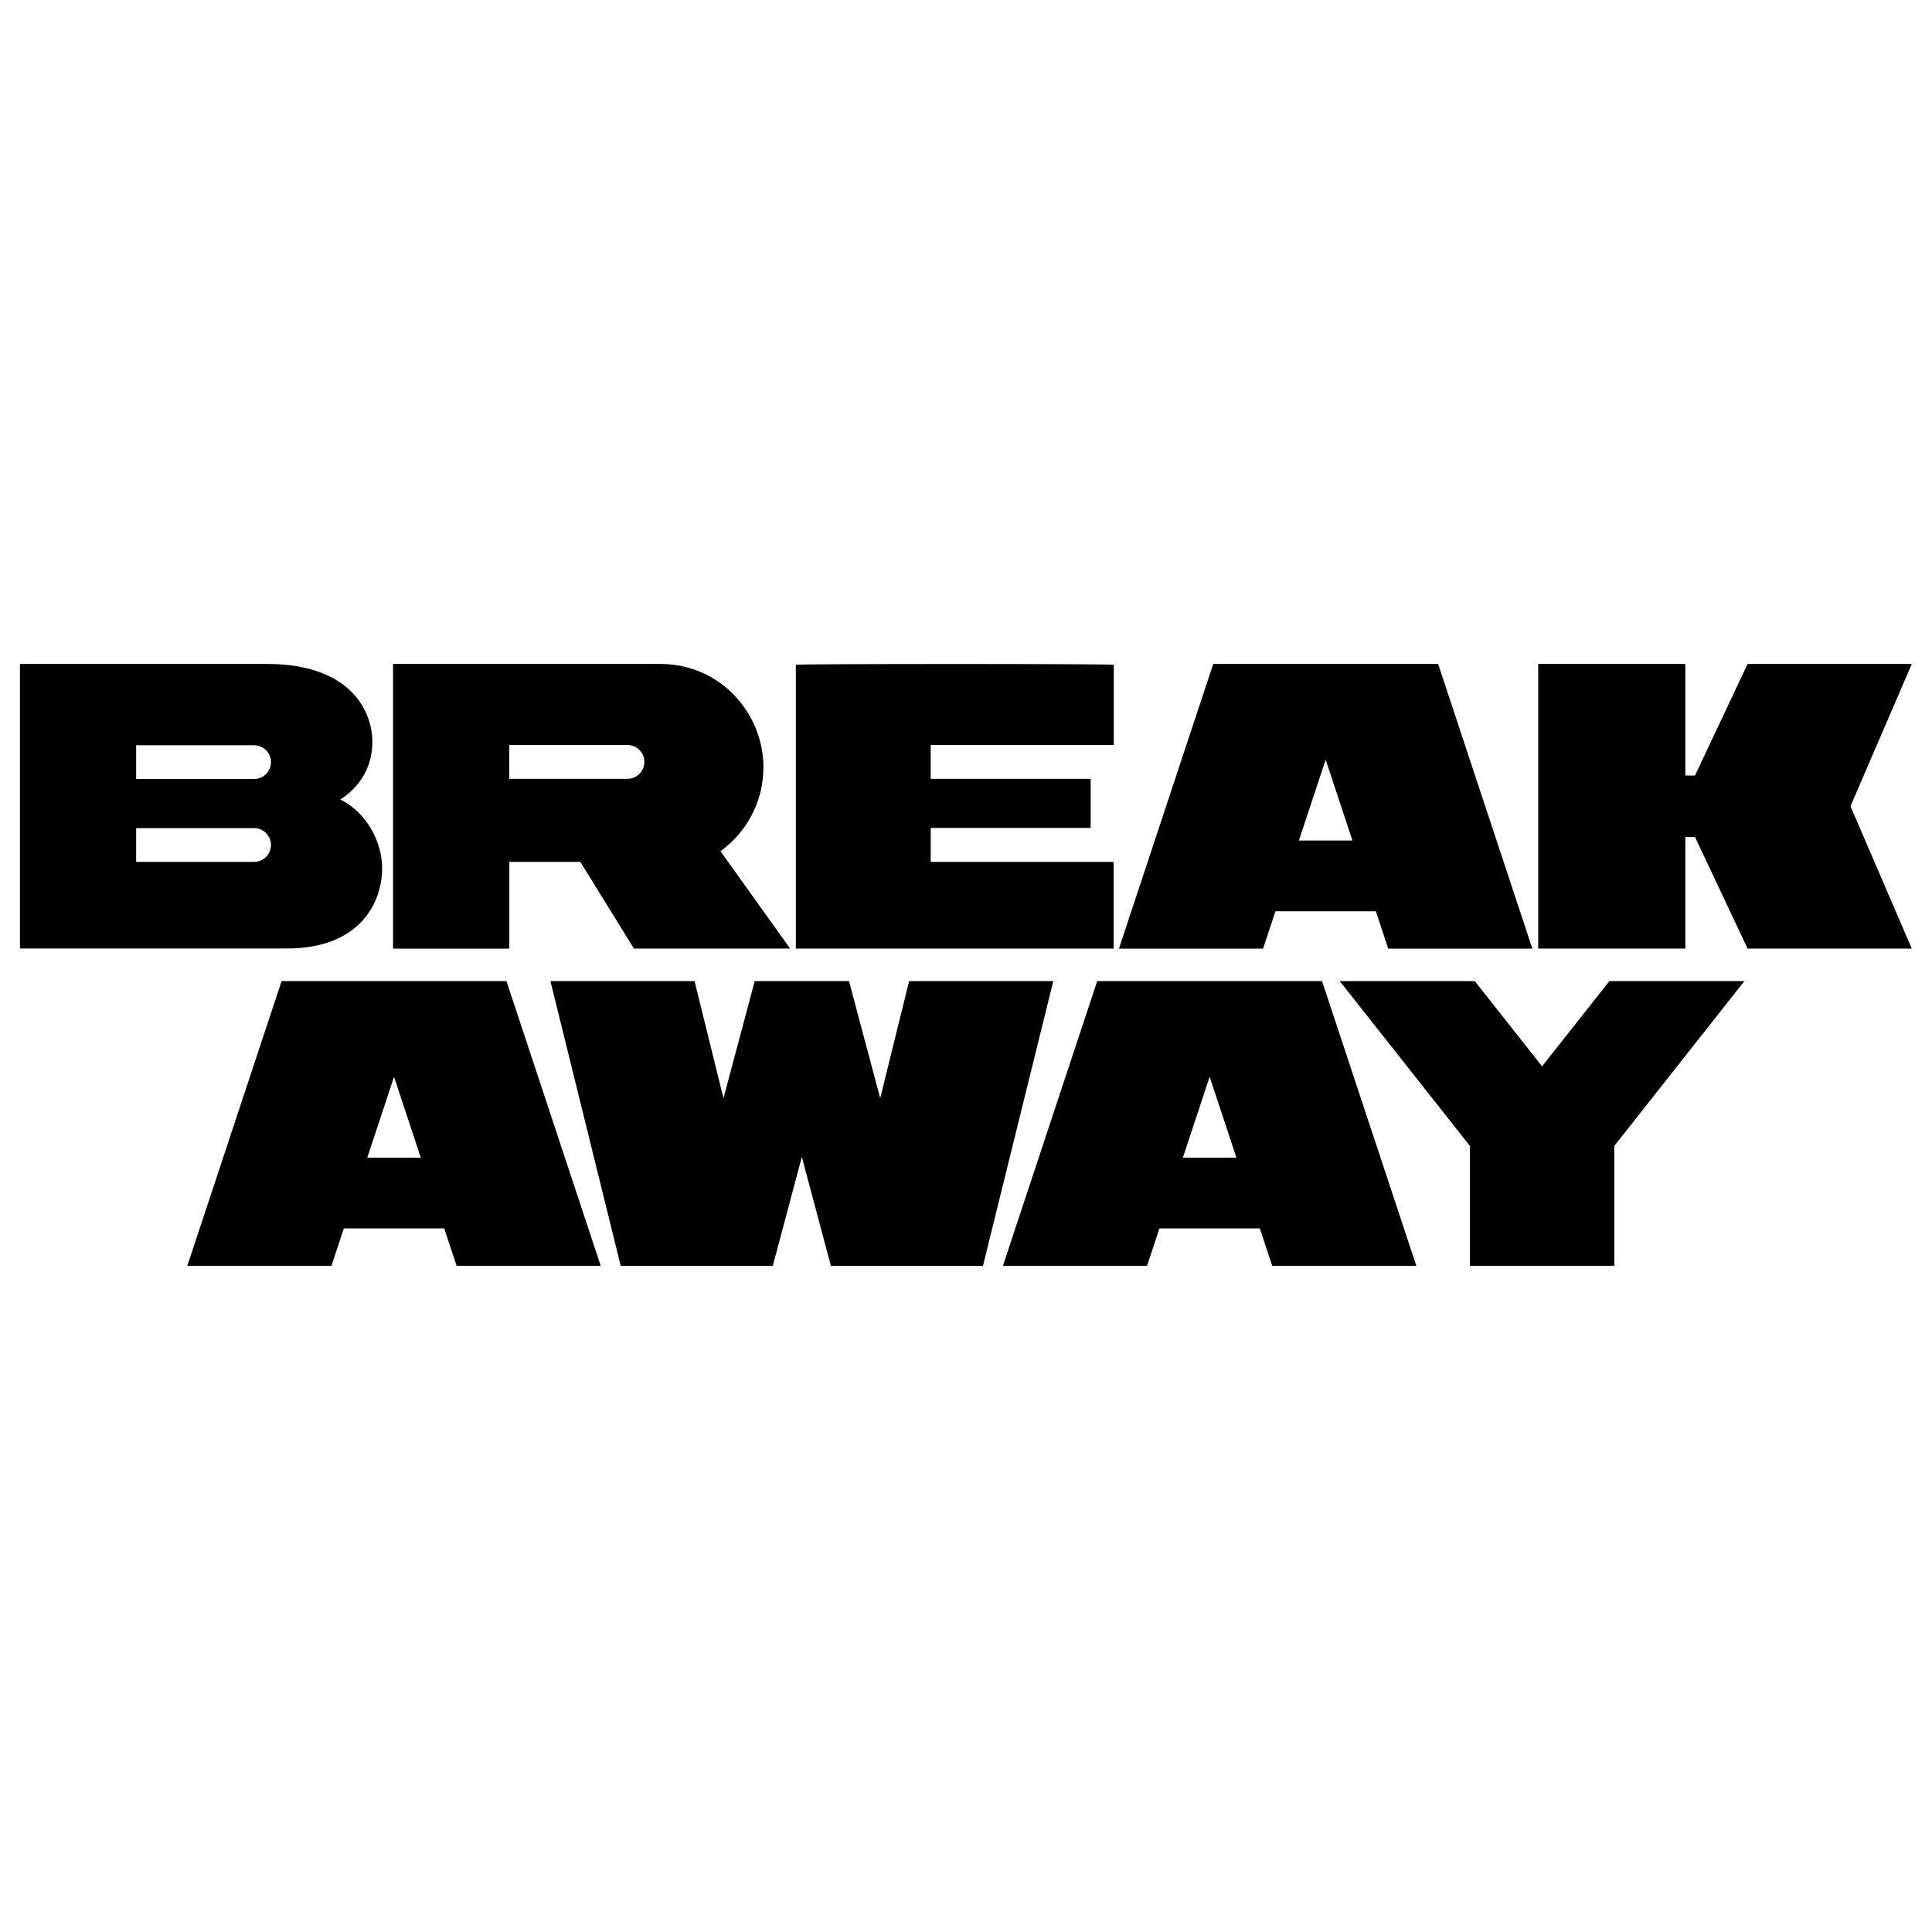
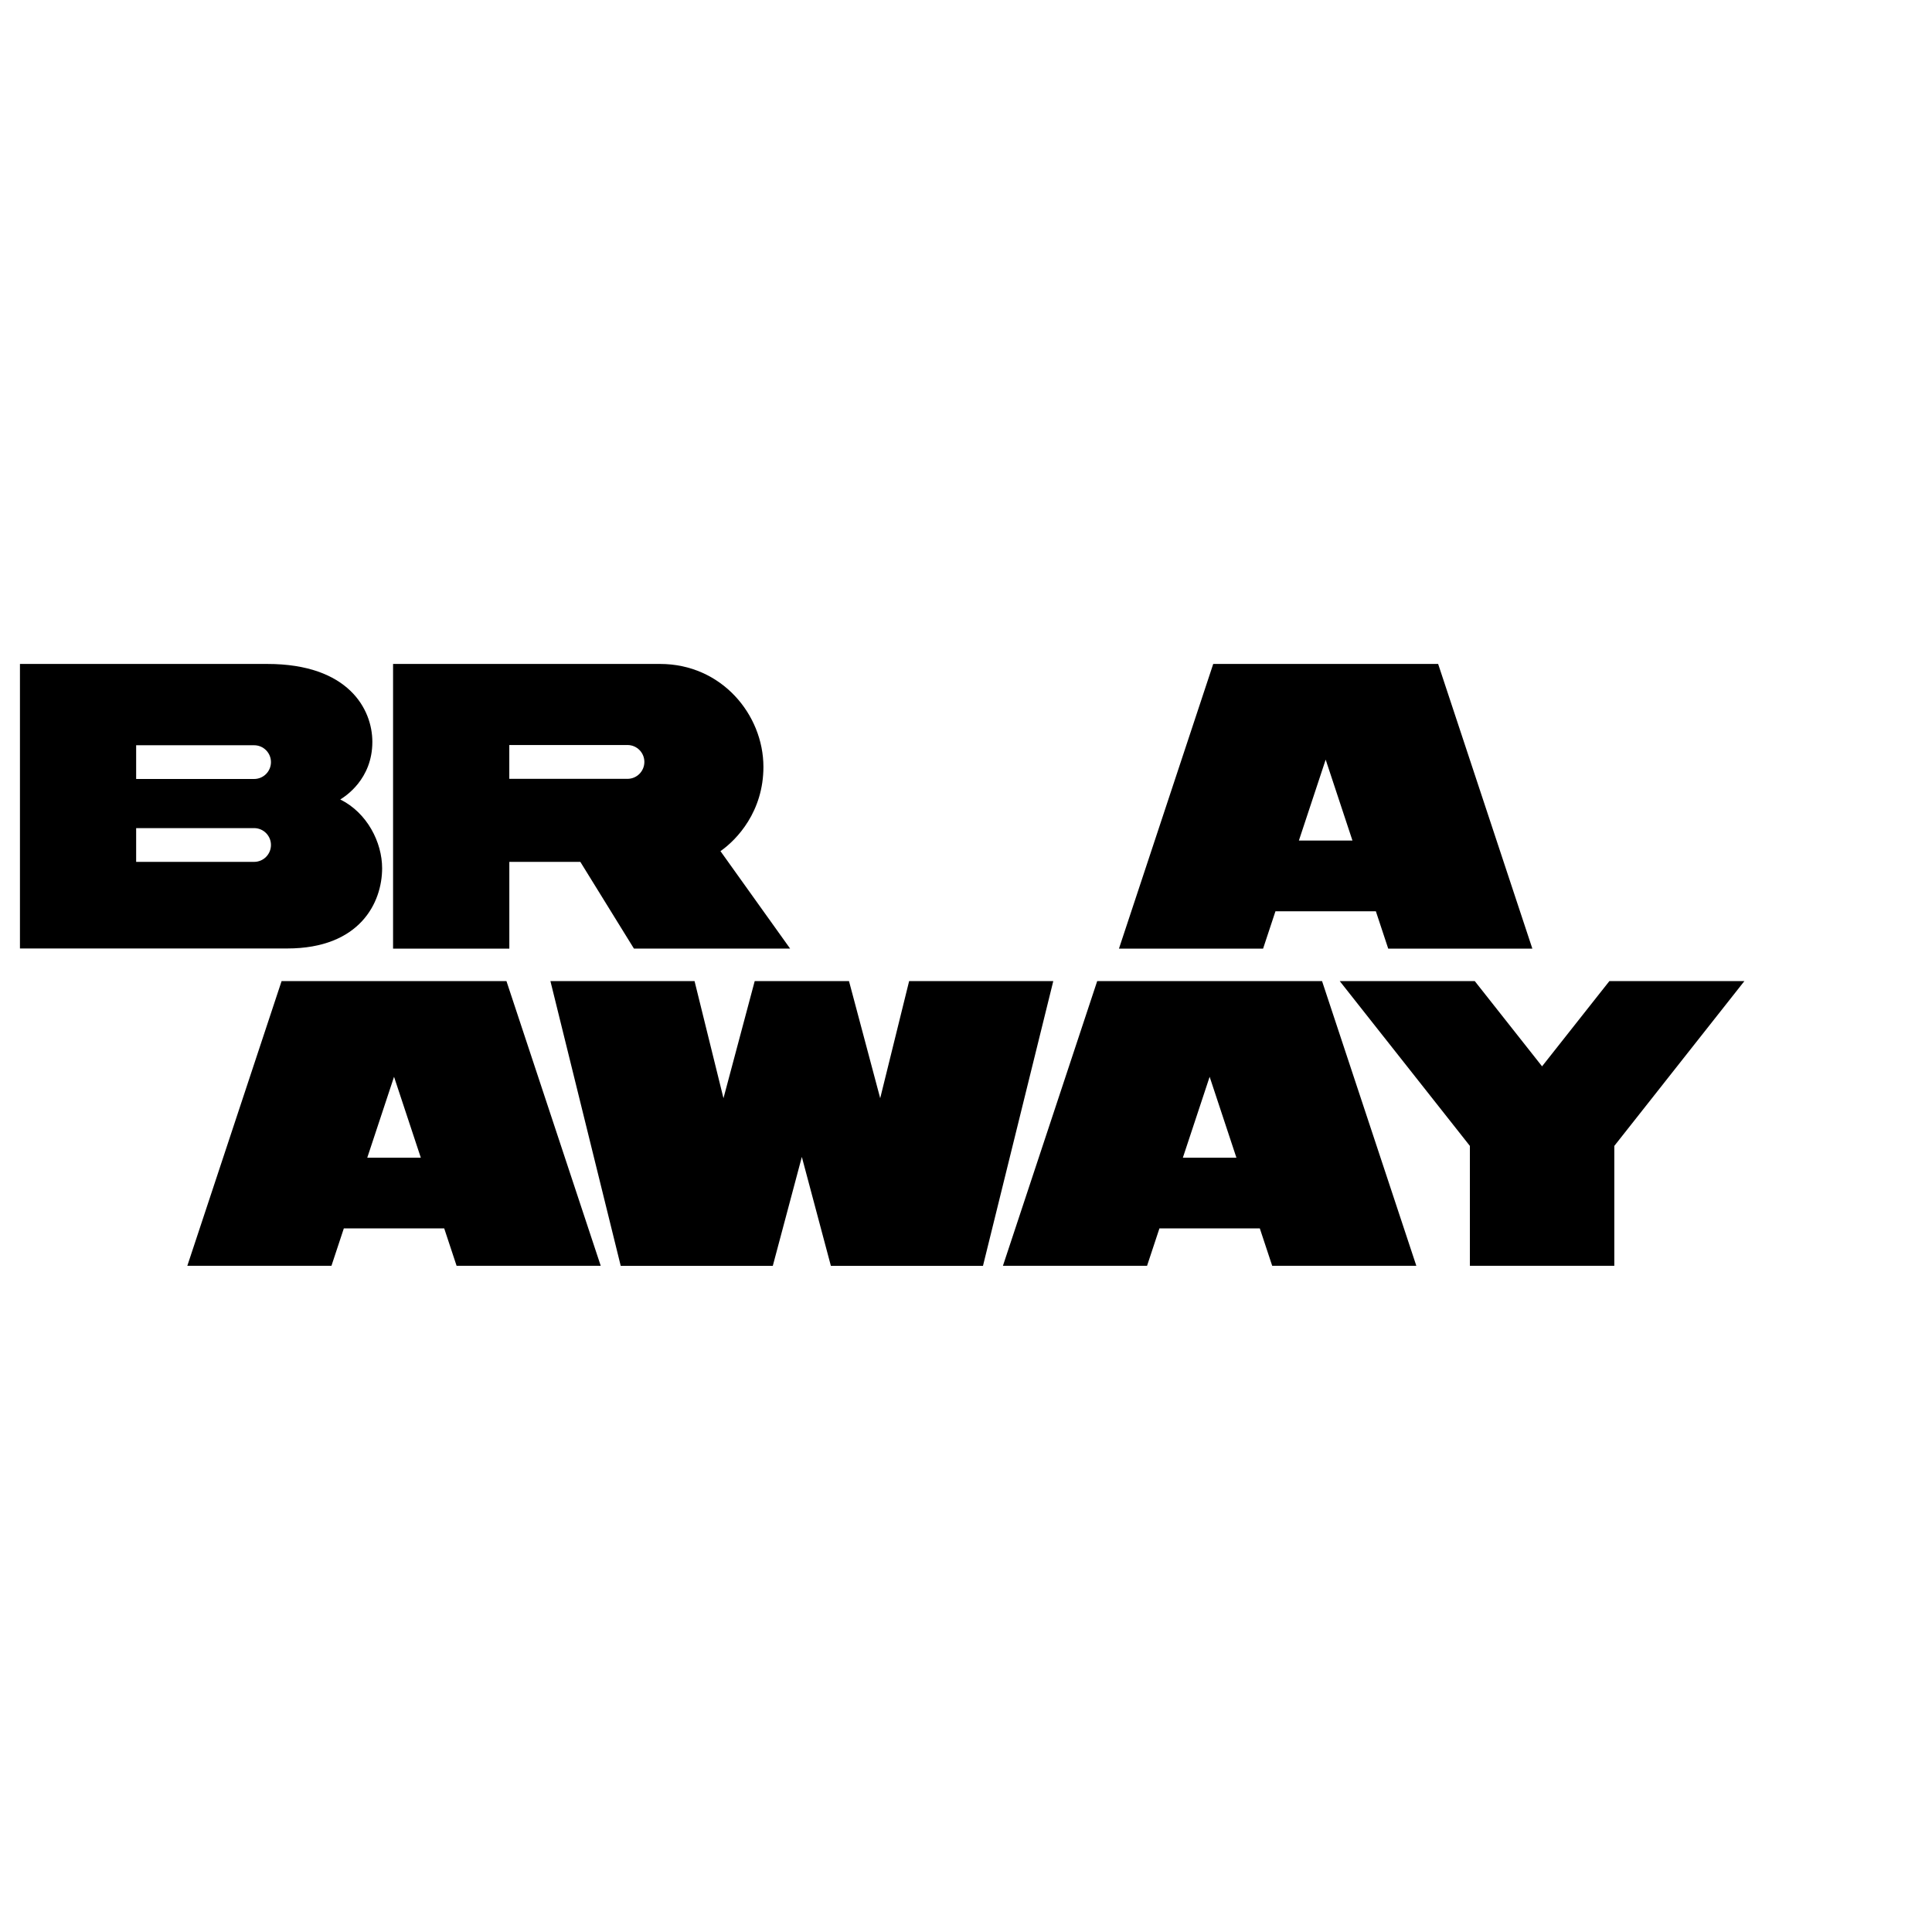
<svg xmlns="http://www.w3.org/2000/svg" fill="none" viewBox="0 0 678 678" height="678" width="678">
  <path fill="black" d="M149.4 344.3H127.16H98.82L65.74 444.2H116.32L120.66 431.09H155.89L160.23 444.2H210.81L177.73 344.3H149.4ZM128.88 406.28L138.28 377.88L147.68 406.28H128.88Z" />
  <path fill="black" d="M435.621 344.3H413.381H385.041L351.961 444.2H402.541L406.881 431.09H442.111L446.451 444.2H497.031L463.951 344.3H435.621ZM415.101 406.28L424.501 377.88L433.901 406.28H415.101Z" />
  <path fill="black" d="M319.04 344.3L308.89 385.4L297.94 344.3H297.84H264.94H264.85L253.89 385.4L243.74 344.3H193.16L217.83 444.22H238.21H268.41H271.2L281.39 406L291.58 444.22H294.37H324.58H344.96L369.63 344.3H319.04Z" />
  <path fill="black" d="M612.16 344.3H564.78L541.16 374.21L517.54 344.3H470.16L515.83 402.14C515.85 419.65 515.83 443.56 515.83 444.21C528.33 444.21 566.51 444.21 566.51 444.21V402.14L612.16 344.3Z" />
-   <path fill="black" d="M279.289 233.301C279.289 266.581 279.289 299.691 279.289 332.891C306.329 332.891 363.759 332.891 390.809 332.891C390.809 322.401 390.809 302.461 390.809 302.461H326.619V290.541H382.749V273.321H326.609V261.451H390.859V233.301C390.839 232.921 279.289 232.921 279.289 233.301Z" />
-   <path fill="black" d="M649.391 282.93L670.911 233H613.291L594.831 272.15H591.441V233H539.811V332.89H591.441V293.74H594.831L613.291 332.89H670.911L649.391 282.93Z" />
  <path fill="black" d="M476.34 233H454.1H425.76L392.68 332.9H443.26L447.6 319.79H482.83L487.17 332.9H537.75L504.69 233H476.34ZM455.82 294.98L465.22 266.58L474.62 294.98H455.82Z" />
  <path fill="black" d="M267.909 269.13C267.909 250.8 253.229 233 231.649 233C216.229 233 137.939 233 137.939 233V332.9H178.739V302.46H203.659L222.459 332.88H277.269C277.249 332.85 260.899 309.98 252.829 298.69C258.679 294.62 267.909 284.72 267.909 269.13ZM220.199 273.32H178.729V261.45H220.199C223.479 261.45 226.129 264.11 226.129 267.38C226.129 270.66 223.479 273.32 220.199 273.32Z" />
  <path fill="black" d="M119.41 280.56C120.98 279.58 130.67 273.58 130.67 260.34C130.67 248.93 122.33 233 93.79 233C91.97 233 7 233 7 233V332.85C7 332.85 83.4 332.85 100.77 332.85C126.35 332.85 134.1 316.71 134.1 304.69C134.1 295.57 128.82 285.21 119.41 280.56ZM89.17 302.46H47.78V290.61H89.17C92.44 290.61 95.09 293.26 95.09 296.53C95.09 299.81 92.44 302.46 89.17 302.46ZM89.17 273.37H47.78V261.53H89.17C92.44 261.53 95.09 264.18 95.09 267.45C95.09 270.72 92.44 273.37 89.17 273.37Z" />
</svg>